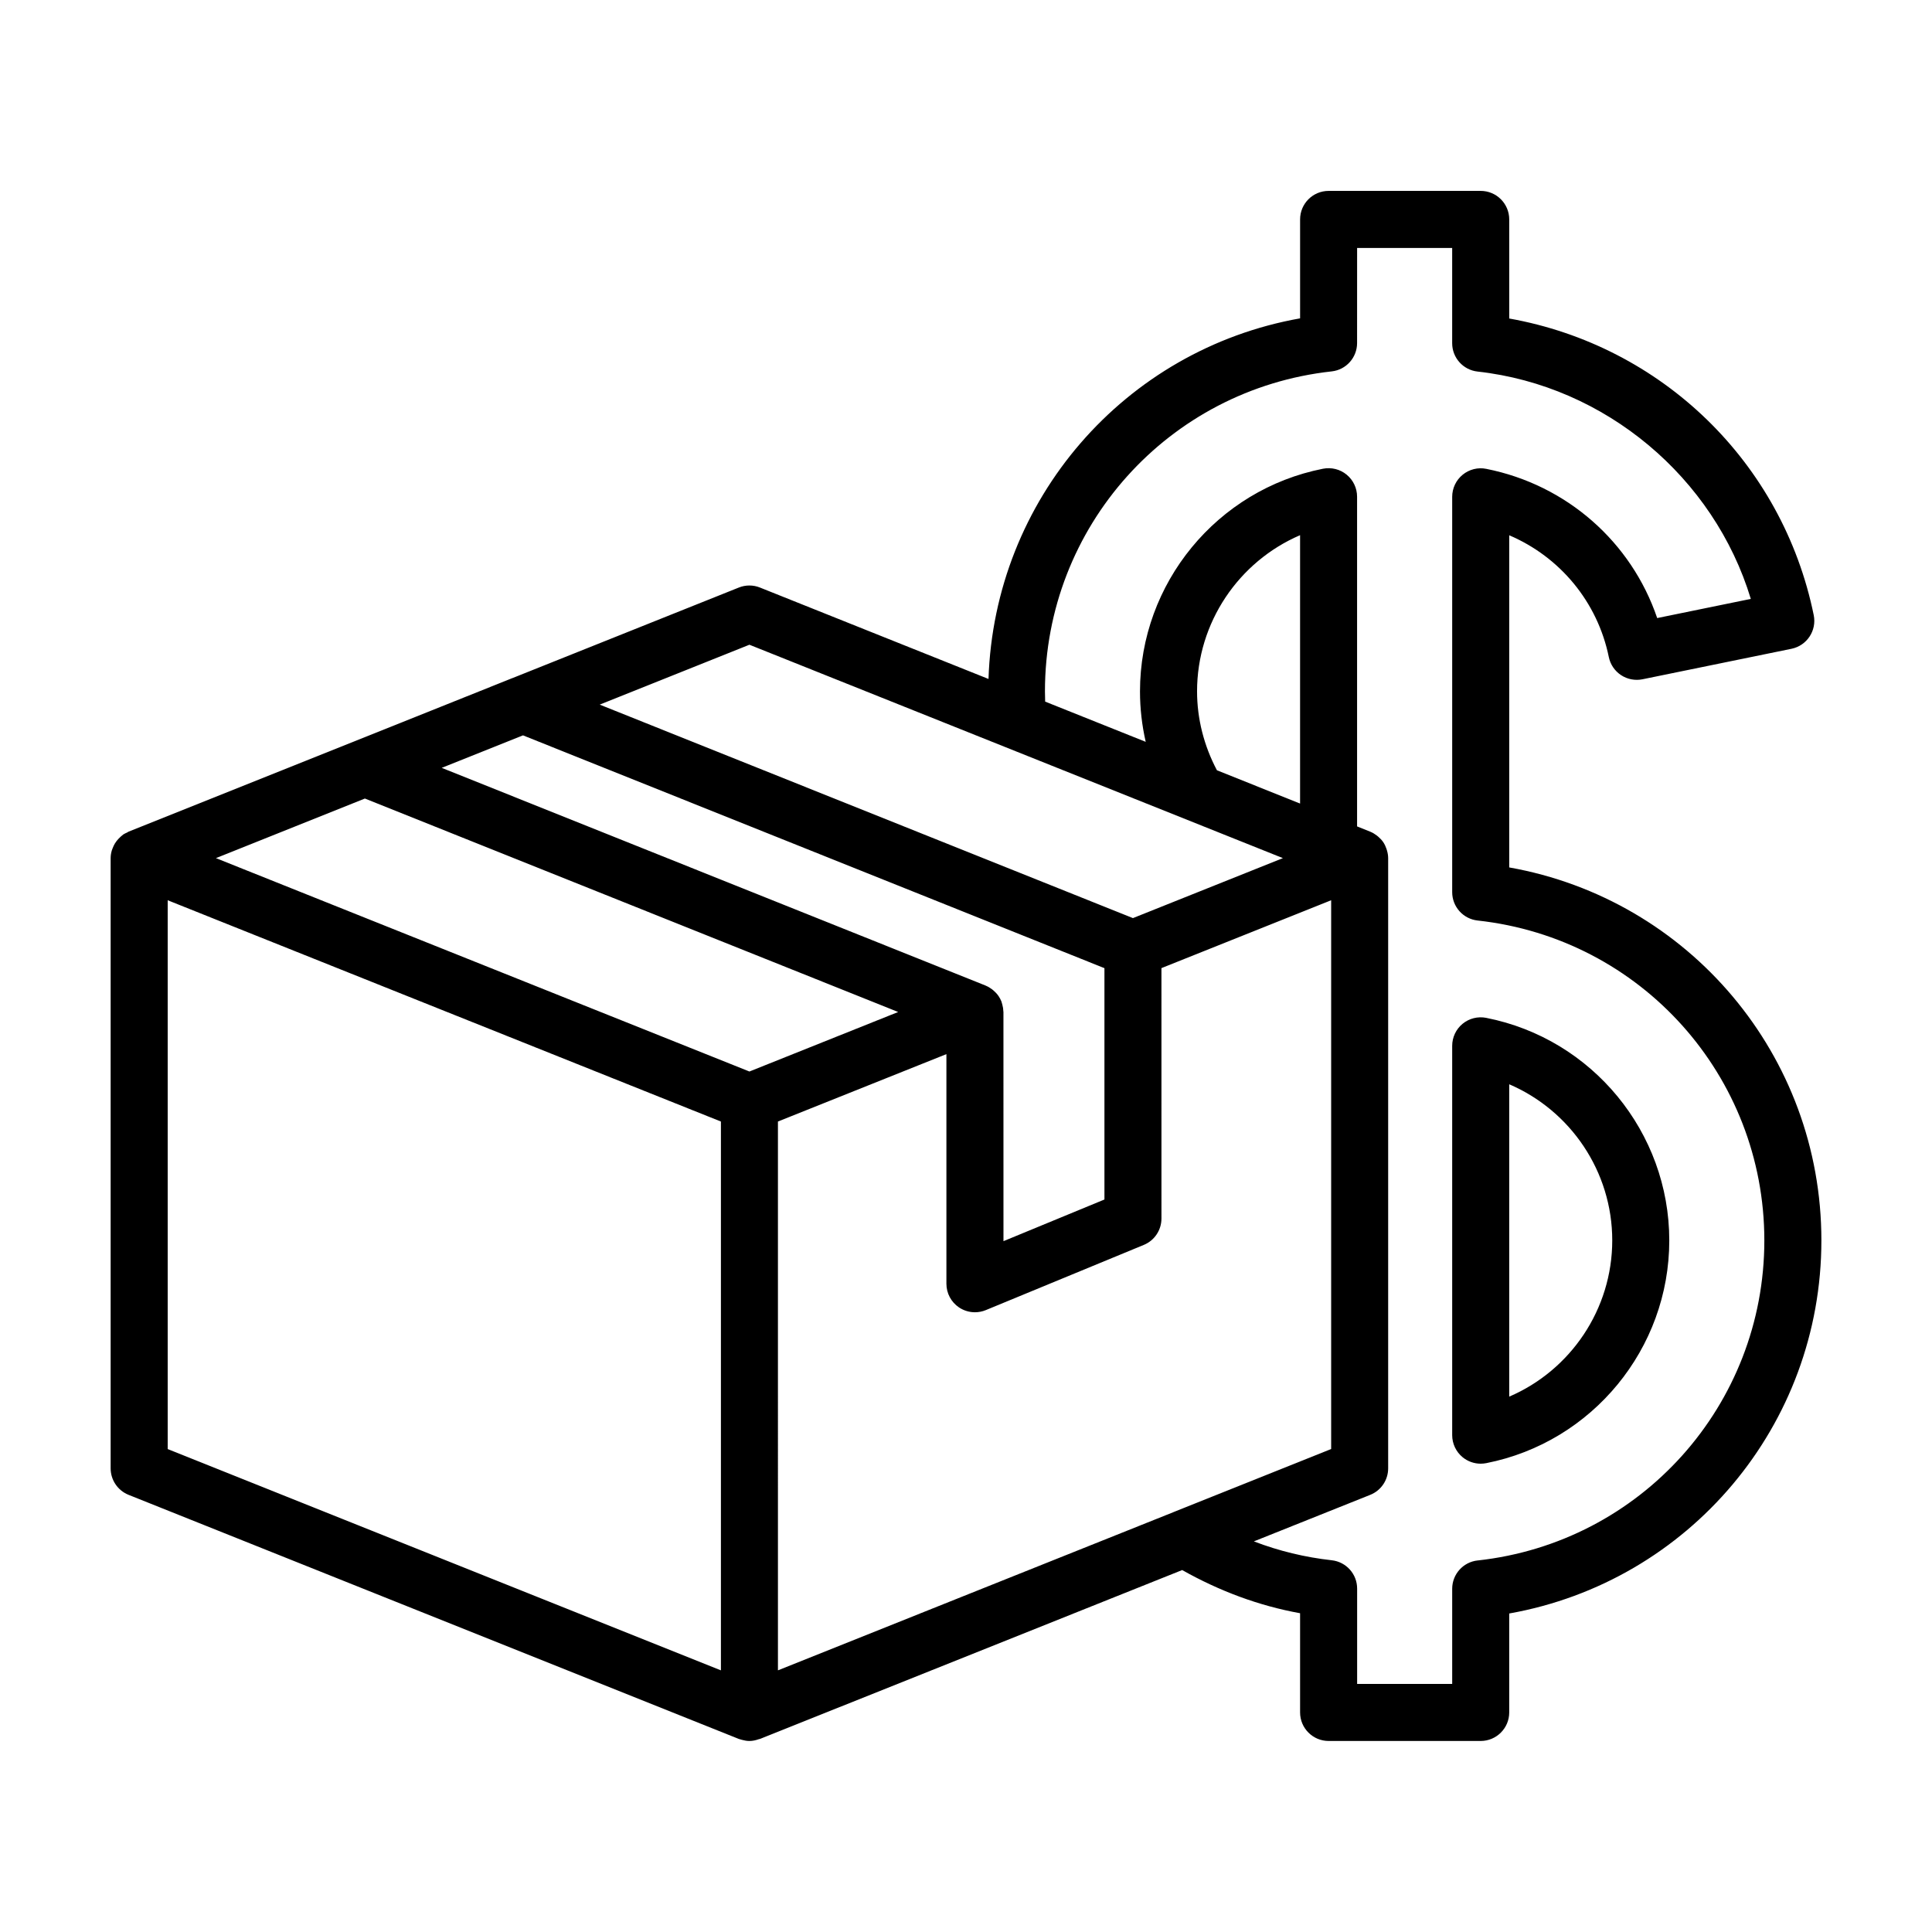
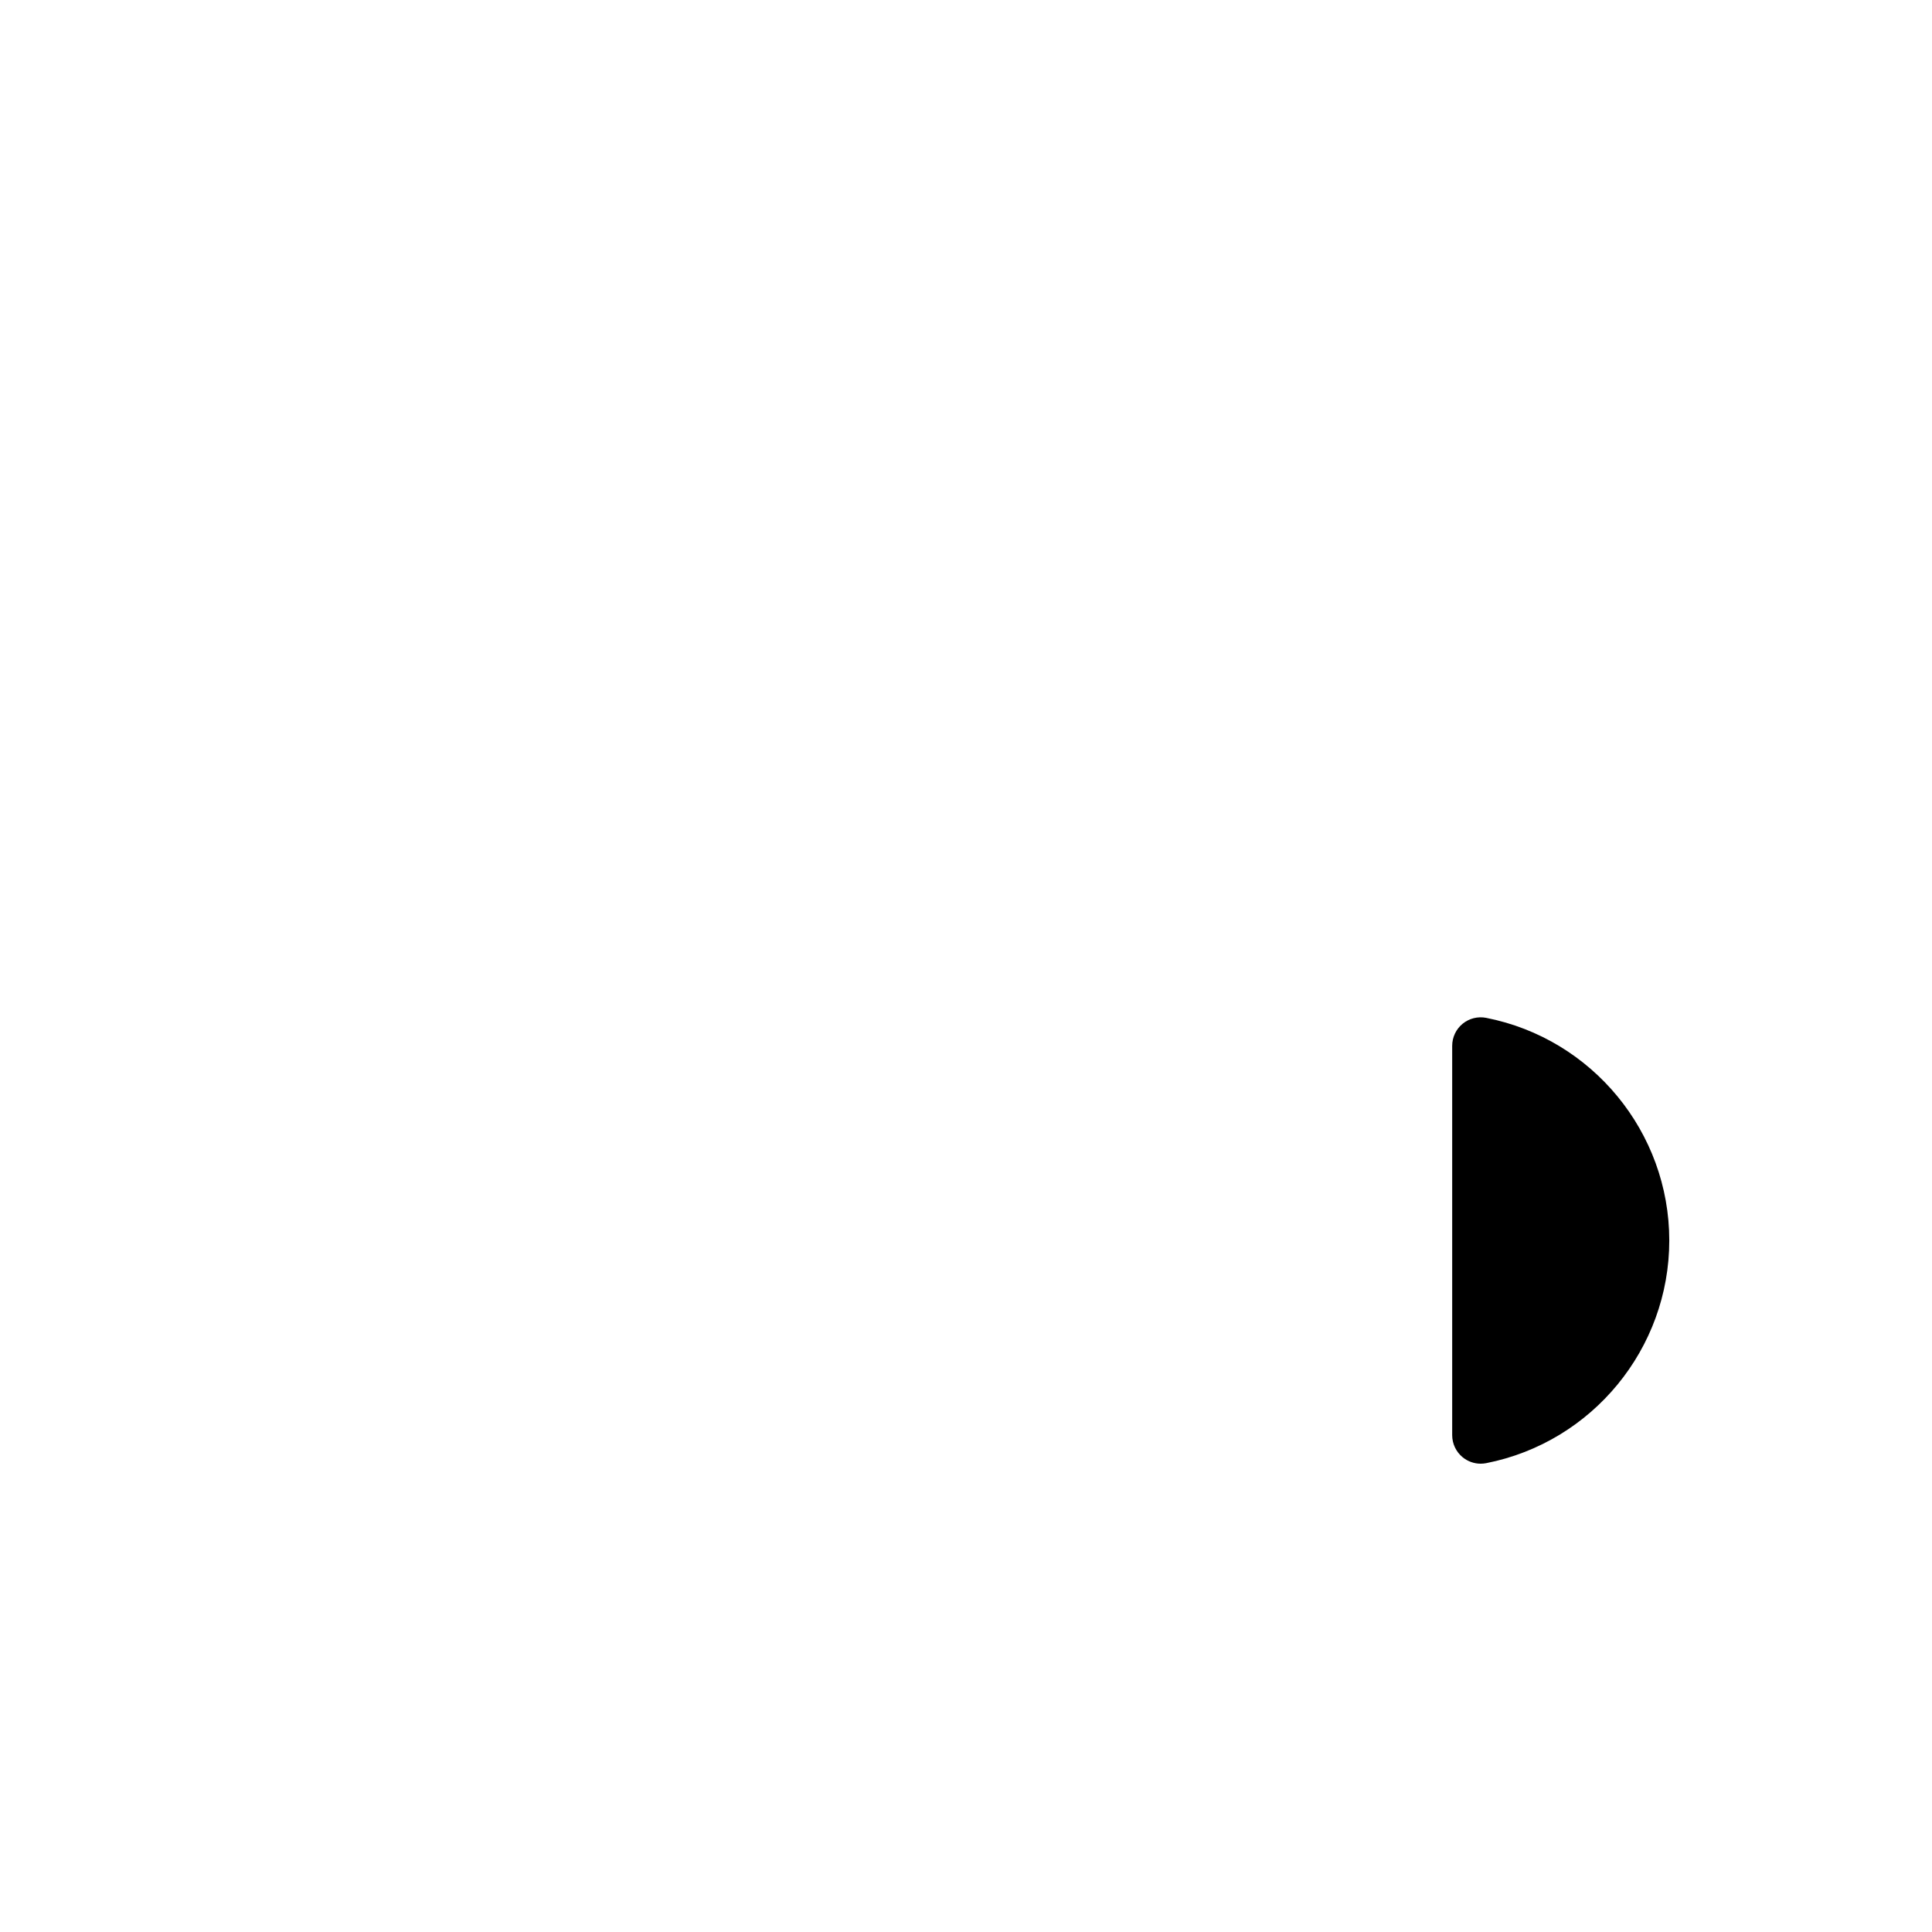
<svg xmlns="http://www.w3.org/2000/svg" fill="#000000" width="800px" height="800px" version="1.1" viewBox="144 144 512 512">
  <g>
-     <path d="m537.86 413.74c-2.223-0.43-4.516 0.141-6.262 1.578-1.742 1.43-2.754 3.578-2.754 5.836v103.18c0 2.258 1.012 4.402 2.754 5.836 1.367 1.125 3.062 1.723 4.801 1.723 0.488 0 0.973-0.051 1.461-0.141 28.113-5.535 48.516-30.348 48.516-59.016 0.004-28.652-20.402-53.461-48.516-58.992zm6.098 100.38v-82.777c16.258 6.973 27.305 23.137 27.305 41.371 0 18.262-11.047 34.434-27.305 41.406z" />
-     <path d="m543.96 373.88v-88.027c13.426 5.727 23.402 17.648 26.391 32.273 0.402 1.965 1.57 3.688 3.246 4.793 1.672 1.102 3.715 1.492 5.68 1.098l39.488-8.082c4.09-0.84 6.727-4.832 5.891-8.922-8.293-40.543-40.293-71.391-80.691-78.605l-0.004-26.258c0-4.176-3.387-7.559-7.559-7.559h-40.305c-4.172 0-7.559 3.379-7.559 7.559v26.215c-46.531 8.277-81.027 47.996-82.574 95.566l-60.562-24.223c-1.797-0.727-3.812-0.727-5.613 0l-59.973 23.992c-0.02 0.004-0.039 0.004-0.059 0.012l-31.035 12.43-70.648 28.254c-0.141 0.055-0.242 0.156-0.379 0.223-0.352 0.168-0.719 0.312-1.047 0.535-0.105 0.07-0.18 0.172-0.281 0.246-0.207 0.152-0.379 0.316-0.562 0.492-0.328 0.301-0.629 0.625-0.898 0.977-0.152 0.203-0.297 0.398-0.43 0.613-0.242 0.398-0.434 0.816-0.605 1.25-0.082 0.207-0.176 0.402-0.238 0.621-0.191 0.664-0.312 1.352-0.312 2.055v161.72c0 3.09 1.883 5.871 4.75 7.019l161.72 64.688c0.133 0.055 0.273 0.074 0.406 0.117 0.152 0.055 0.301 0.098 0.457 0.133 0.645 0.172 1.293 0.293 1.941 0.293h0.004c0.875-0.004 1.719-0.195 2.527-0.488 0.09-0.035 0.188-0.02 0.273-0.055l111.89-44.754c9.871 5.562 20.312 9.465 31.246 11.441v26.293c0 4.172 3.387 7.559 7.559 7.559h40.305c4.172 0 7.559-3.387 7.559-7.559v-26.223c47.613-8.457 82.727-49.828 82.727-98.871 0.004-49.035-35.109-90.391-82.723-98.844zm-82.727-46.656c0-18.246 11.047-34.414 27.301-41.395v71.121l-22.031-8.816c-3.414-6.445-5.269-13.609-5.269-20.91zm-118.63-12.363 141.38 56.551-39.742 15.895-141.31-56.574zm67.32 97.328c0-0.055-0.023-0.105-0.023-0.16-0.012-0.594-0.105-1.195-0.273-1.793-0.047-0.16-0.086-0.316-0.137-0.484-0.047-0.121-0.059-0.246-0.105-0.367-0.203-0.508-0.457-0.969-0.746-1.402-0.02-0.035-0.055-0.066-0.074-0.102-0.363-0.523-0.797-0.969-1.266-1.375-0.109-0.102-0.227-0.195-0.348-0.293-0.527-0.402-1.094-0.746-1.707-0.996-0.023-0.012-0.039-0.031-0.066-0.039l-144.12-57.688 21.539-8.613 154.09 61.695v61.309l-26.758 11.039zm-169.22-56.57 141.32 56.57-39.418 15.773-141.38-56.547zm-52.262 26.957 146.61 58.645v145.44l-146.61-58.645zm161.72 58.641 44.648-17.863v60.855c0 2.523 1.258 4.875 3.356 6.281 1.258 0.84 2.727 1.273 4.203 1.273 0.973 0 1.953-0.188 2.883-0.57l41.871-17.281c2.832-1.164 4.676-3.926 4.676-6.988l-0.004-66.363 44.977-17.984v145.43l-41.762 16.707c-0.004 0-0.012 0.004-0.016 0.012l-104.83 41.93zm185.42 116.32c-3.836 0.418-6.734 3.656-6.734 7.512v25.215h-25.191v-25.266c0-3.856-2.891-7.082-6.723-7.512-7.094-0.785-13.996-2.457-20.645-5.004l30.84-12.332c2.871-1.148 4.75-3.926 4.75-7.019v-161.72c0-0.699-0.125-1.367-0.309-2.004-0.039-0.152-0.09-0.301-0.137-0.449-0.215-0.629-0.488-1.234-0.855-1.777 0 0 0-0.004-0.004-0.004 0-0.004-0.004-0.004-0.012-0.012-0.363-0.539-0.82-1.004-1.309-1.43-0.121-0.105-0.246-0.211-0.379-0.312-0.523-0.398-1.082-0.742-1.699-0.996-0.02-0.004-0.035-0.023-0.055-0.031l-3.477-1.391v-87.371c0-2.262-1.012-4.402-2.762-5.84-1.742-1.438-4.035-2.004-6.258-1.578-28.109 5.543-48.512 30.359-48.512 59.012 0 4.516 0.516 8.996 1.516 13.367l-26.648-10.66c-0.035-0.898-0.055-1.797-0.055-2.707 0-43.59 32.668-80.051 75.988-84.805 3.828-0.418 6.731-3.656 6.731-7.512l0.008-25.199h25.191v25.242c0 3.856 2.898 7.09 6.727 7.512 33.883 3.758 62.68 28.082 72.414 60.25l-24.809 5.078c-6.84-20.133-23.945-35.301-45.301-39.543-2.207-0.453-4.516 0.133-6.266 1.57s-2.762 3.578-2.762 5.844v104.77c0 3.856 2.902 7.094 6.734 7.512 43.324 4.742 75.988 41.195 75.988 84.785 0 43.605-32.664 80.066-75.988 84.812z" />
+     <path d="m537.86 413.74c-2.223-0.43-4.516 0.141-6.262 1.578-1.742 1.43-2.754 3.578-2.754 5.836v103.18c0 2.258 1.012 4.402 2.754 5.836 1.367 1.125 3.062 1.723 4.801 1.723 0.488 0 0.973-0.051 1.461-0.141 28.113-5.535 48.516-30.348 48.516-59.016 0.004-28.652-20.402-53.461-48.516-58.992zm6.098 100.38v-82.777z" />
  </g>
</svg>